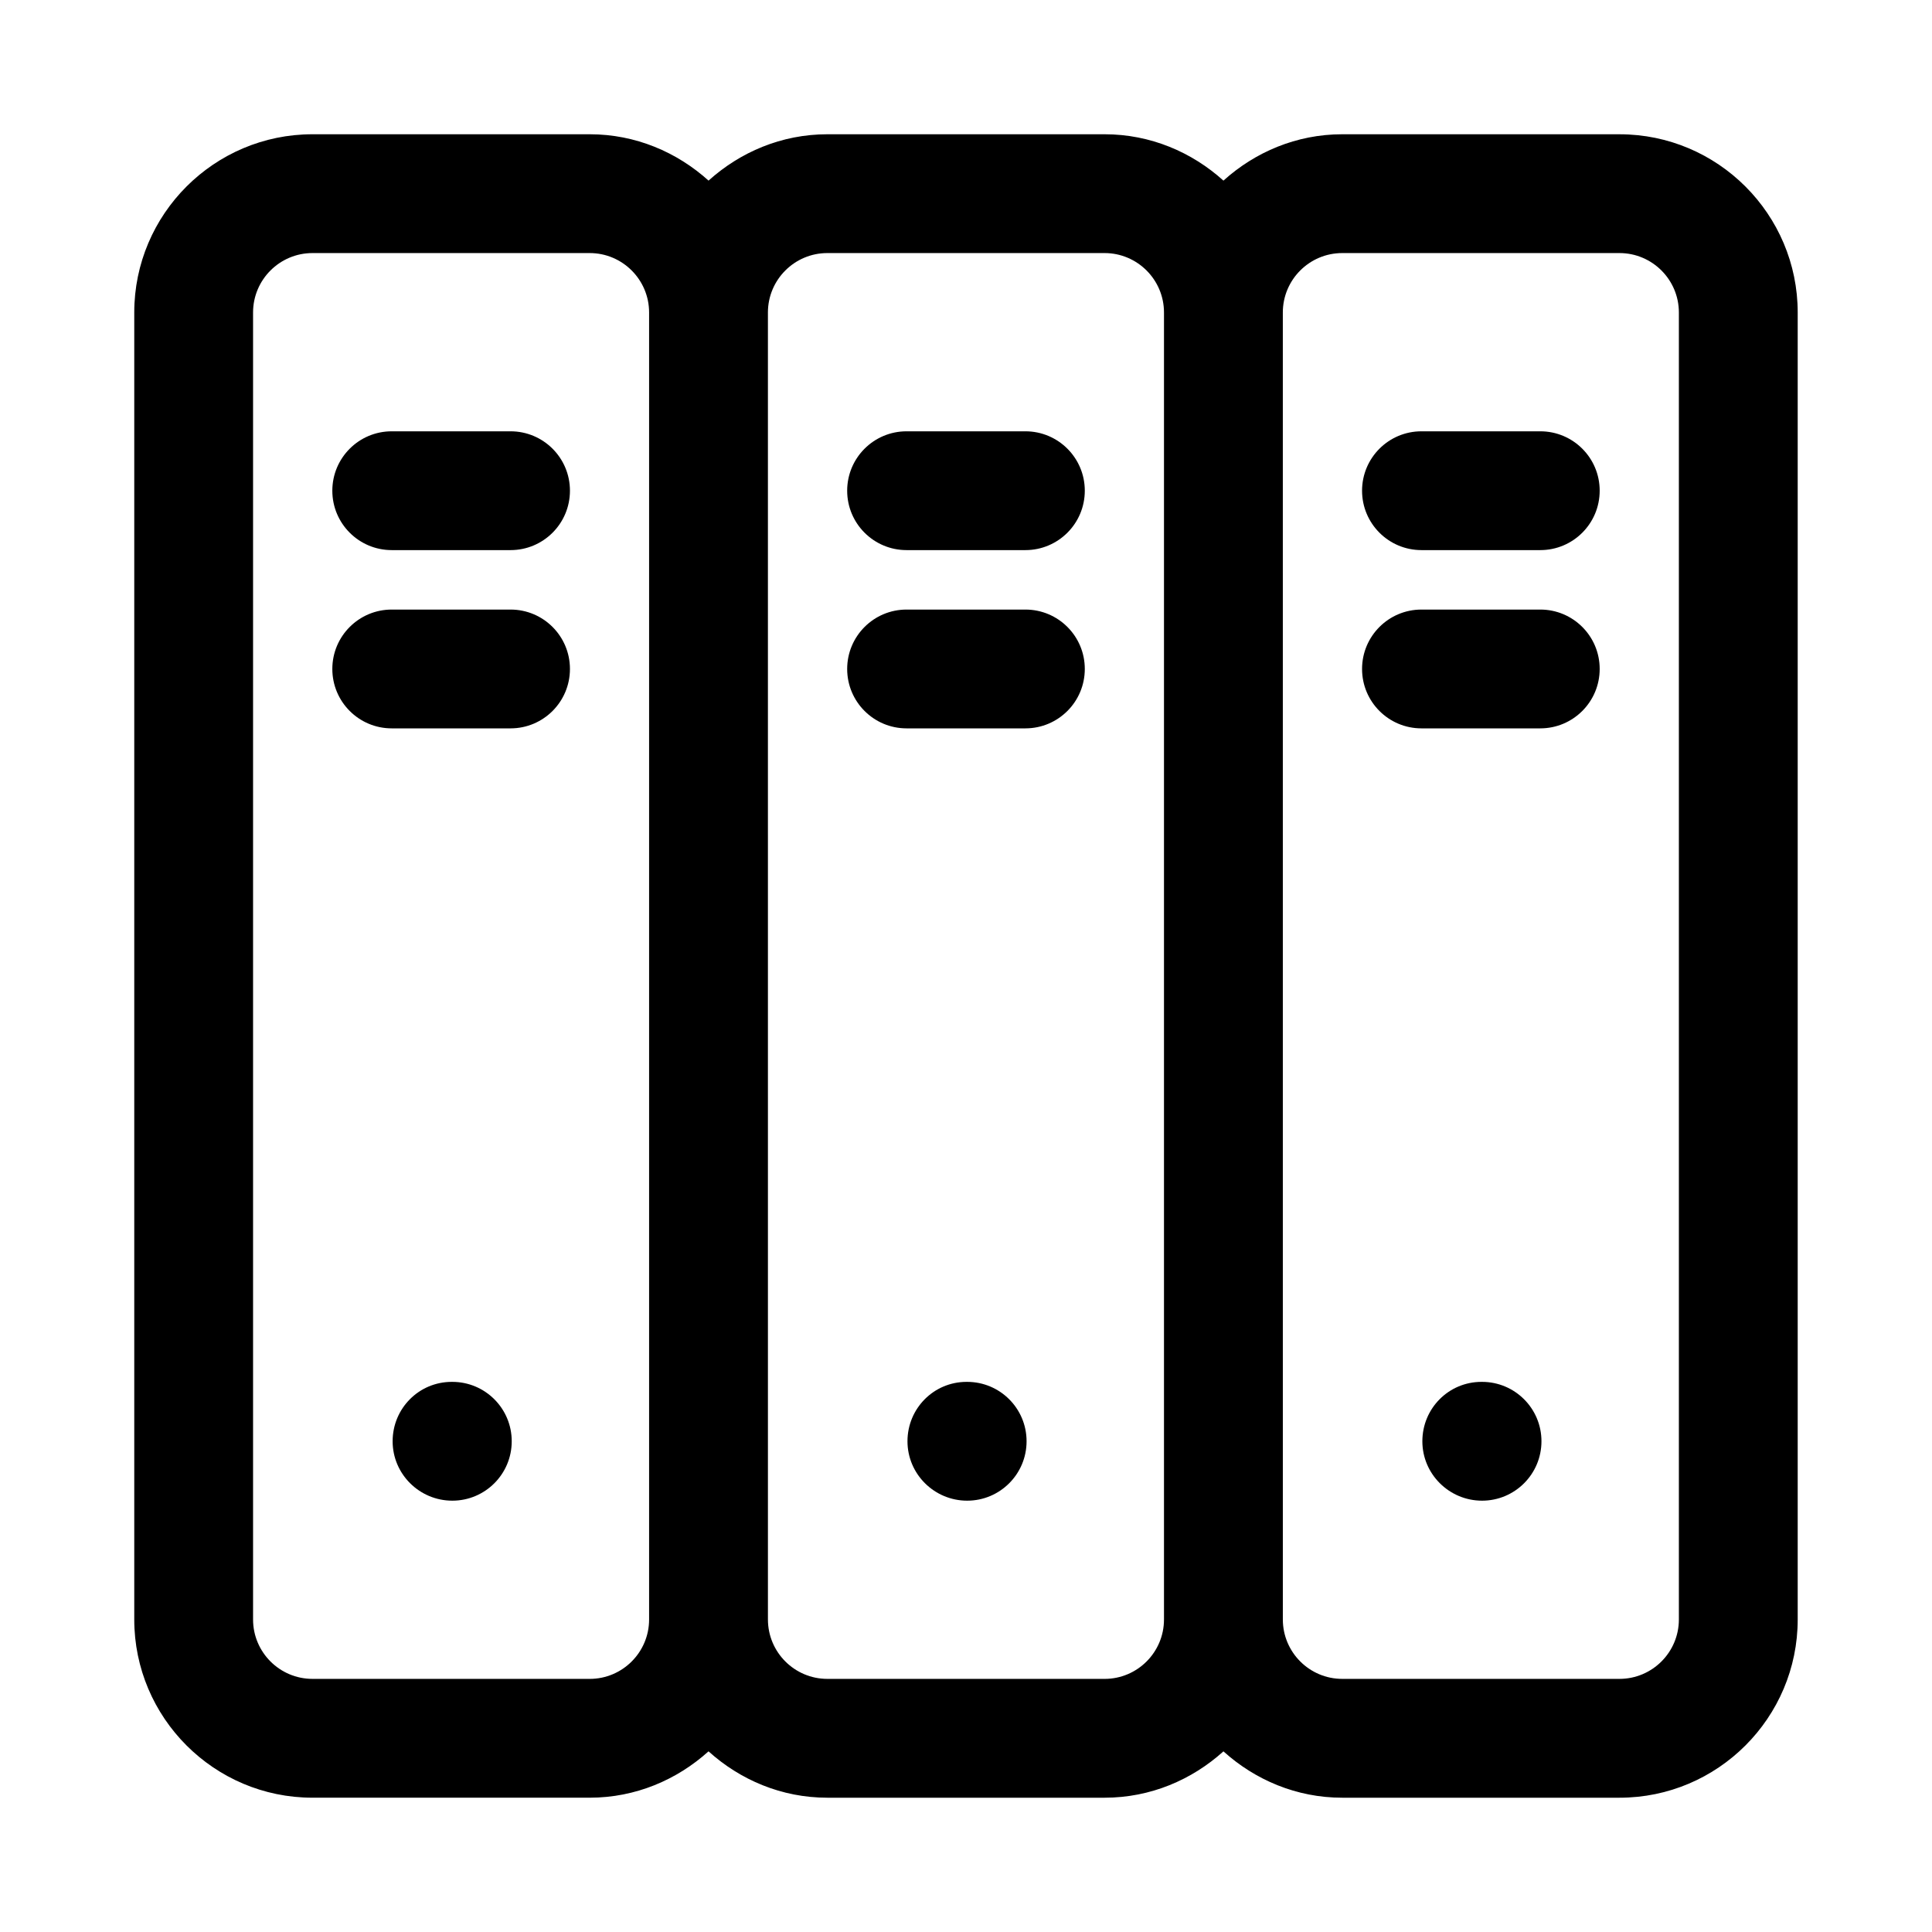
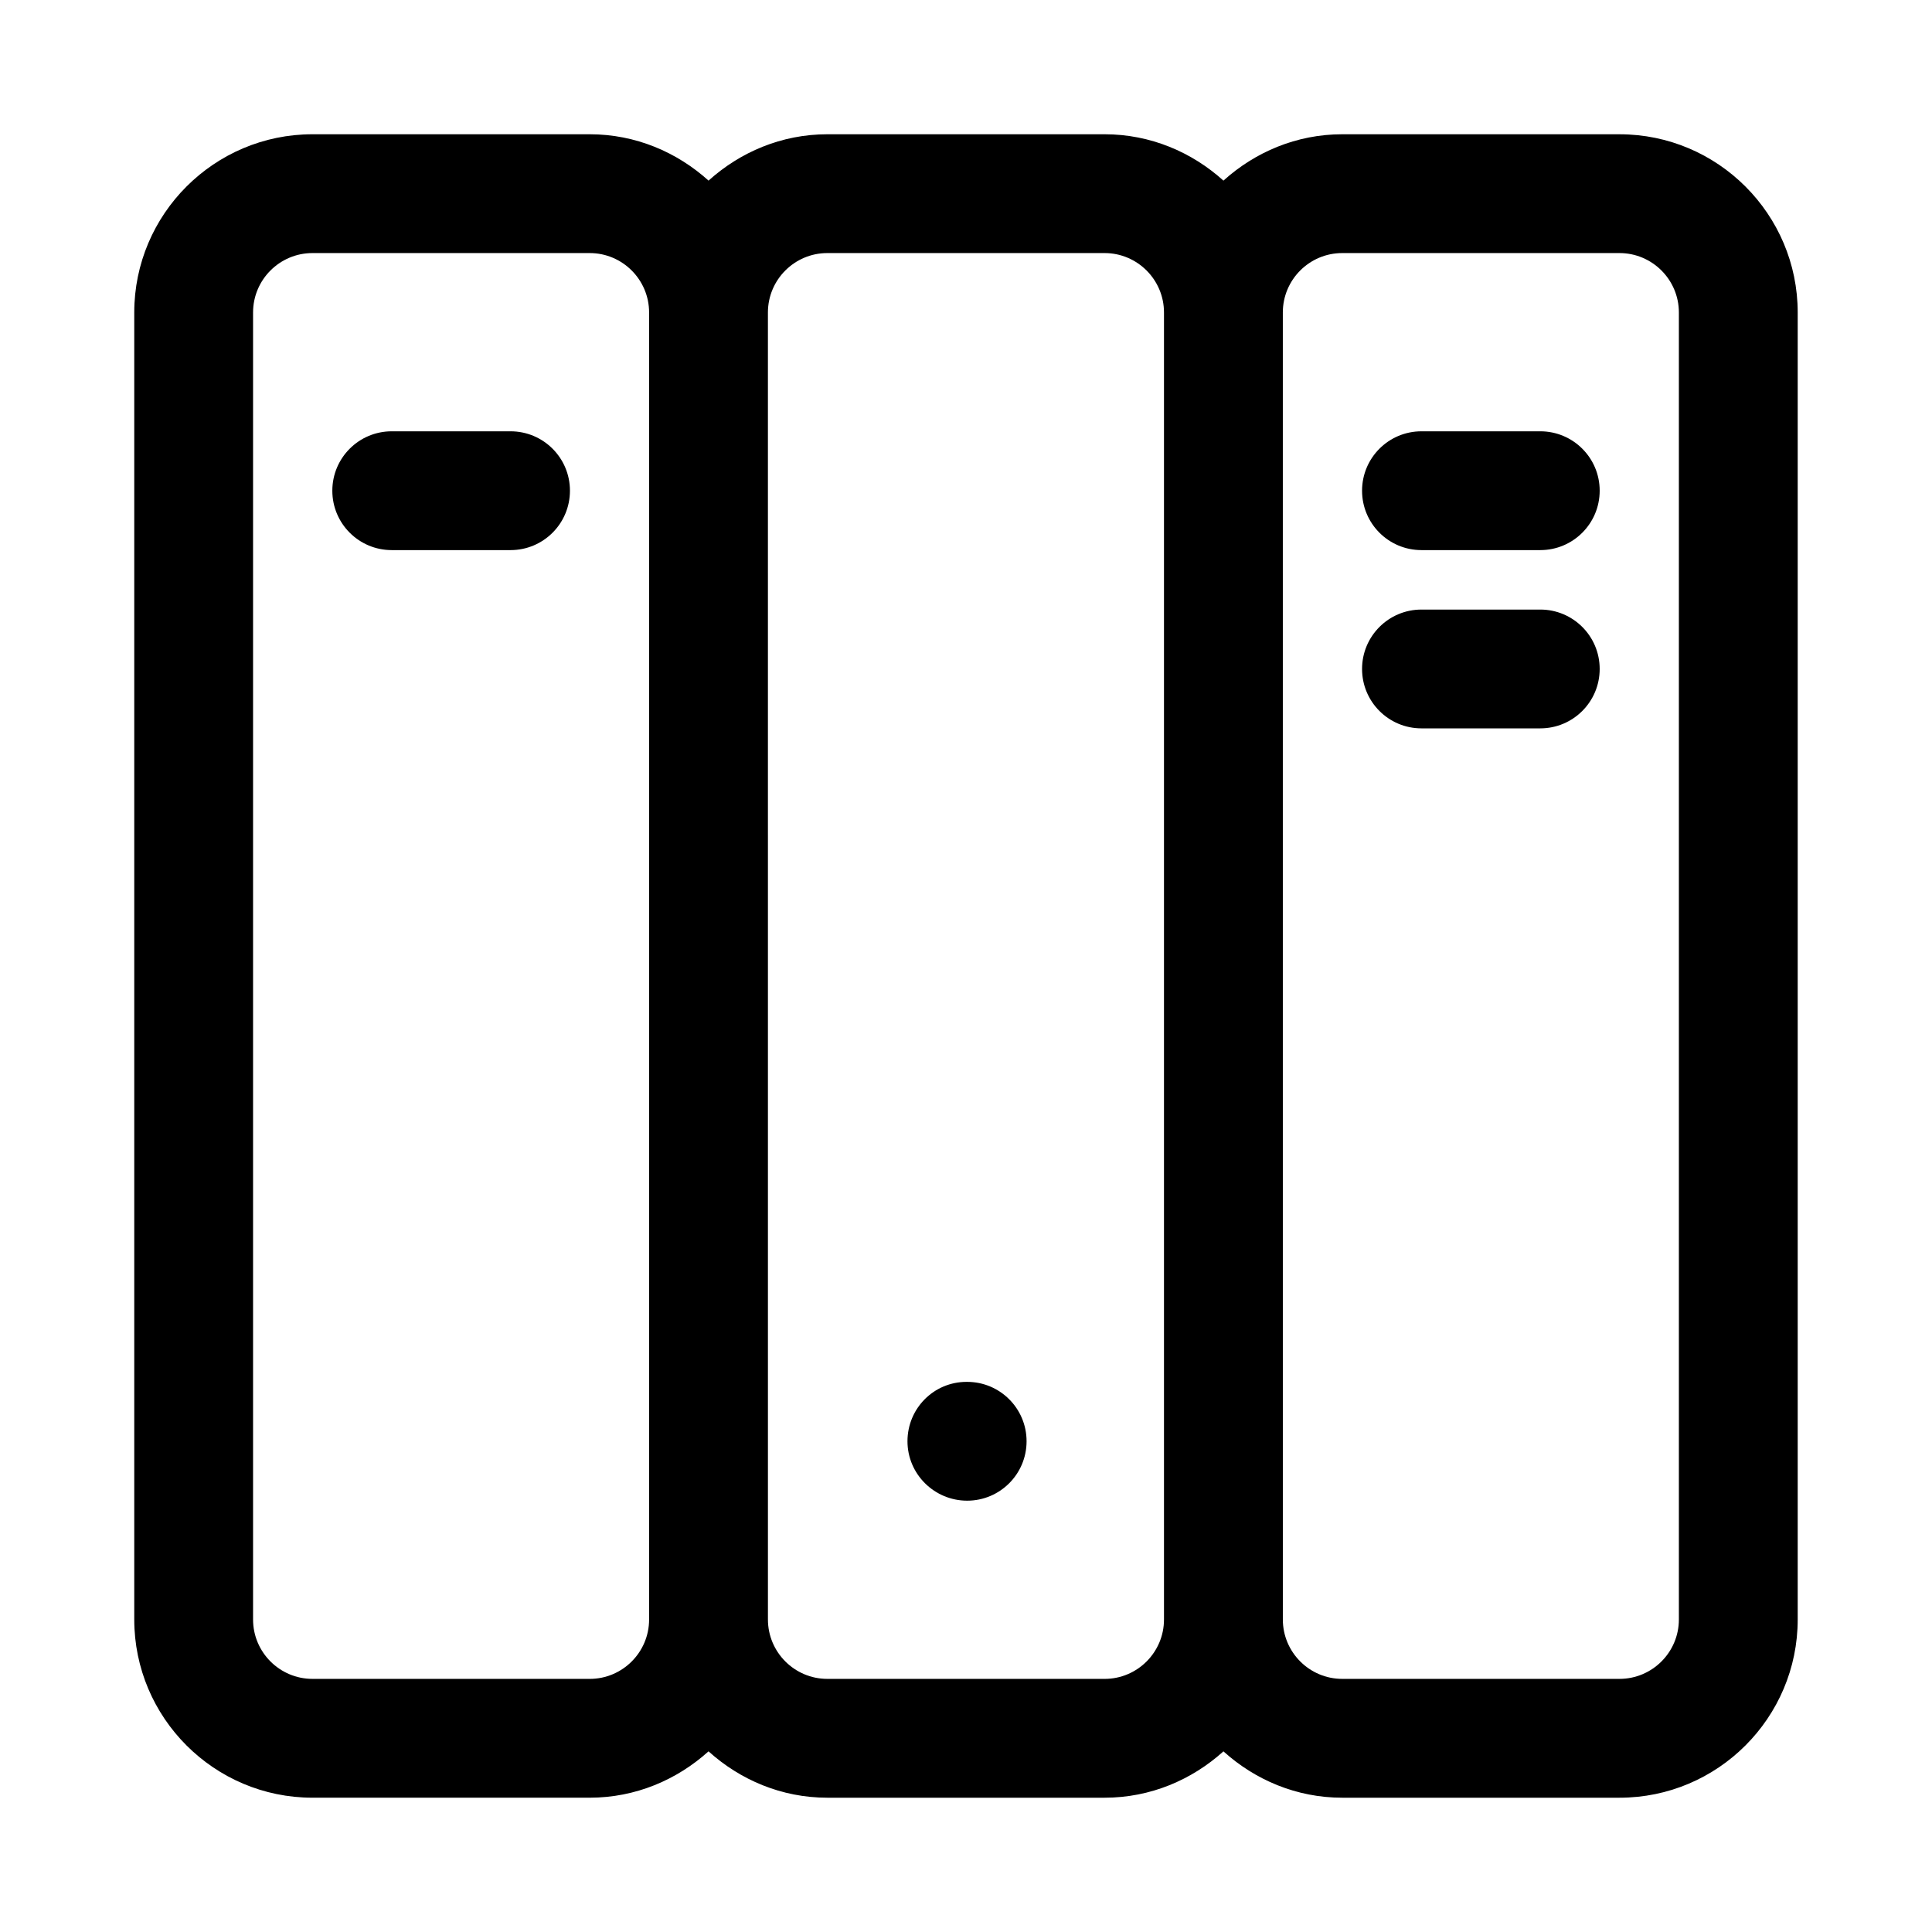
<svg xmlns="http://www.w3.org/2000/svg" fill="#000000" width="800px" height="800px" version="1.1" viewBox="144 144 512 512">
  <g>
    <path d="m573.18 179.58h-73.469c-12.141 0-23.113 4.731-31.488 12.285-8.375-7.555-19.348-12.285-31.488-12.285h-73.477c-12.141 0-23.113 4.731-31.488 12.285-8.379-7.555-19.348-12.285-31.488-12.285h-73.473c-26.043 0-47.23 21.188-47.23 47.23v346.37c0 26.047 21.188 47.23 47.23 47.23h73.469c12.141 0 23.113-4.731 31.488-12.285 8.379 7.559 19.352 12.289 31.492 12.289h73.477c12.141 0 23.113-4.731 31.488-12.285 8.375 7.555 19.348 12.285 31.488 12.285h73.469c26.047 0 47.23-21.188 47.23-47.23v-346.37c0-26.043-21.188-47.23-47.23-47.23zm-272.9 409.34h-73.473c-8.68 0-15.742-7.059-15.742-15.742v-346.37c0-8.688 7.066-15.742 15.742-15.742h73.469c8.68 0 15.742 7.059 15.742 15.742v346.37c0.004 8.691-7.062 15.746-15.738 15.746zm136.45 0h-73.477c-8.68 0-15.742-7.059-15.742-15.742l-0.004-346.37c0-8.688 7.066-15.742 15.742-15.742h73.477c8.68 0 15.742 7.059 15.742 15.742v346.37c0.004 8.691-7.059 15.746-15.738 15.746zm152.19-15.742c0 8.688-7.066 15.742-15.742 15.742h-73.469c-8.68 0-15.742-7.059-15.742-15.742l-0.004-346.37c0-8.688 7.066-15.742 15.742-15.742h73.473c8.68 0 15.742 7.059 15.742 15.742z" />
-     <path d="m263.87 510.21h-0.16c-8.695 0-15.66 7.043-15.66 15.742 0 8.703 7.125 15.742 15.82 15.742 8.695 0 15.742-7.043 15.742-15.742 0.004-8.699-7.047-15.742-15.742-15.742z" />
    <path d="m400.31 510.21h-0.16c-8.695 0-15.66 7.043-15.66 15.742 0 8.703 7.125 15.742 15.82 15.742s15.742-7.043 15.742-15.742c0.004-8.699-7.047-15.742-15.742-15.742z" />
-     <path d="m536.76 510.21h-0.16c-8.695 0-15.66 7.043-15.66 15.742 0 8.703 7.125 15.742 15.82 15.742 8.695 0 15.742-7.043 15.742-15.742 0.004-8.699-7.047-15.742-15.742-15.742z" />
    <path d="m279.3 258.3h-31.488c-8.695 0-15.742 7.043-15.742 15.742 0 8.703 7.051 15.742 15.742 15.742h31.488c8.695 0 15.742-7.043 15.742-15.742s-7.047-15.742-15.742-15.742z" />
-     <path d="m279.3 305.54h-31.488c-8.695 0-15.742 7.043-15.742 15.742 0 8.703 7.051 15.742 15.742 15.742h31.488c8.695 0 15.742-7.043 15.742-15.742 0-8.703-7.047-15.742-15.742-15.742z" />
-     <path d="m415.74 258.3h-31.488c-8.695 0-15.742 7.043-15.742 15.742 0 8.703 7.051 15.742 15.742 15.742h31.488c8.695 0 15.742-7.043 15.742-15.742 0.004-8.699-7.047-15.742-15.742-15.742z" />
-     <path d="m415.74 305.54h-31.488c-8.695 0-15.742 7.043-15.742 15.742 0 8.703 7.051 15.742 15.742 15.742h31.488c8.695 0 15.742-7.043 15.742-15.742 0.004-8.703-7.047-15.742-15.742-15.742z" />
    <path d="m552.19 258.3h-31.488c-8.695 0-15.742 7.043-15.742 15.742 0 8.703 7.051 15.742 15.742 15.742h31.488c8.695 0 15.742-7.043 15.742-15.742 0.004-8.699-7.047-15.742-15.742-15.742z" />
    <path d="m552.19 305.54h-31.488c-8.695 0-15.742 7.043-15.742 15.742 0 8.703 7.051 15.742 15.742 15.742h31.488c8.695 0 15.742-7.043 15.742-15.742 0.004-8.703-7.047-15.742-15.742-15.742z" />
  </g>
</svg>